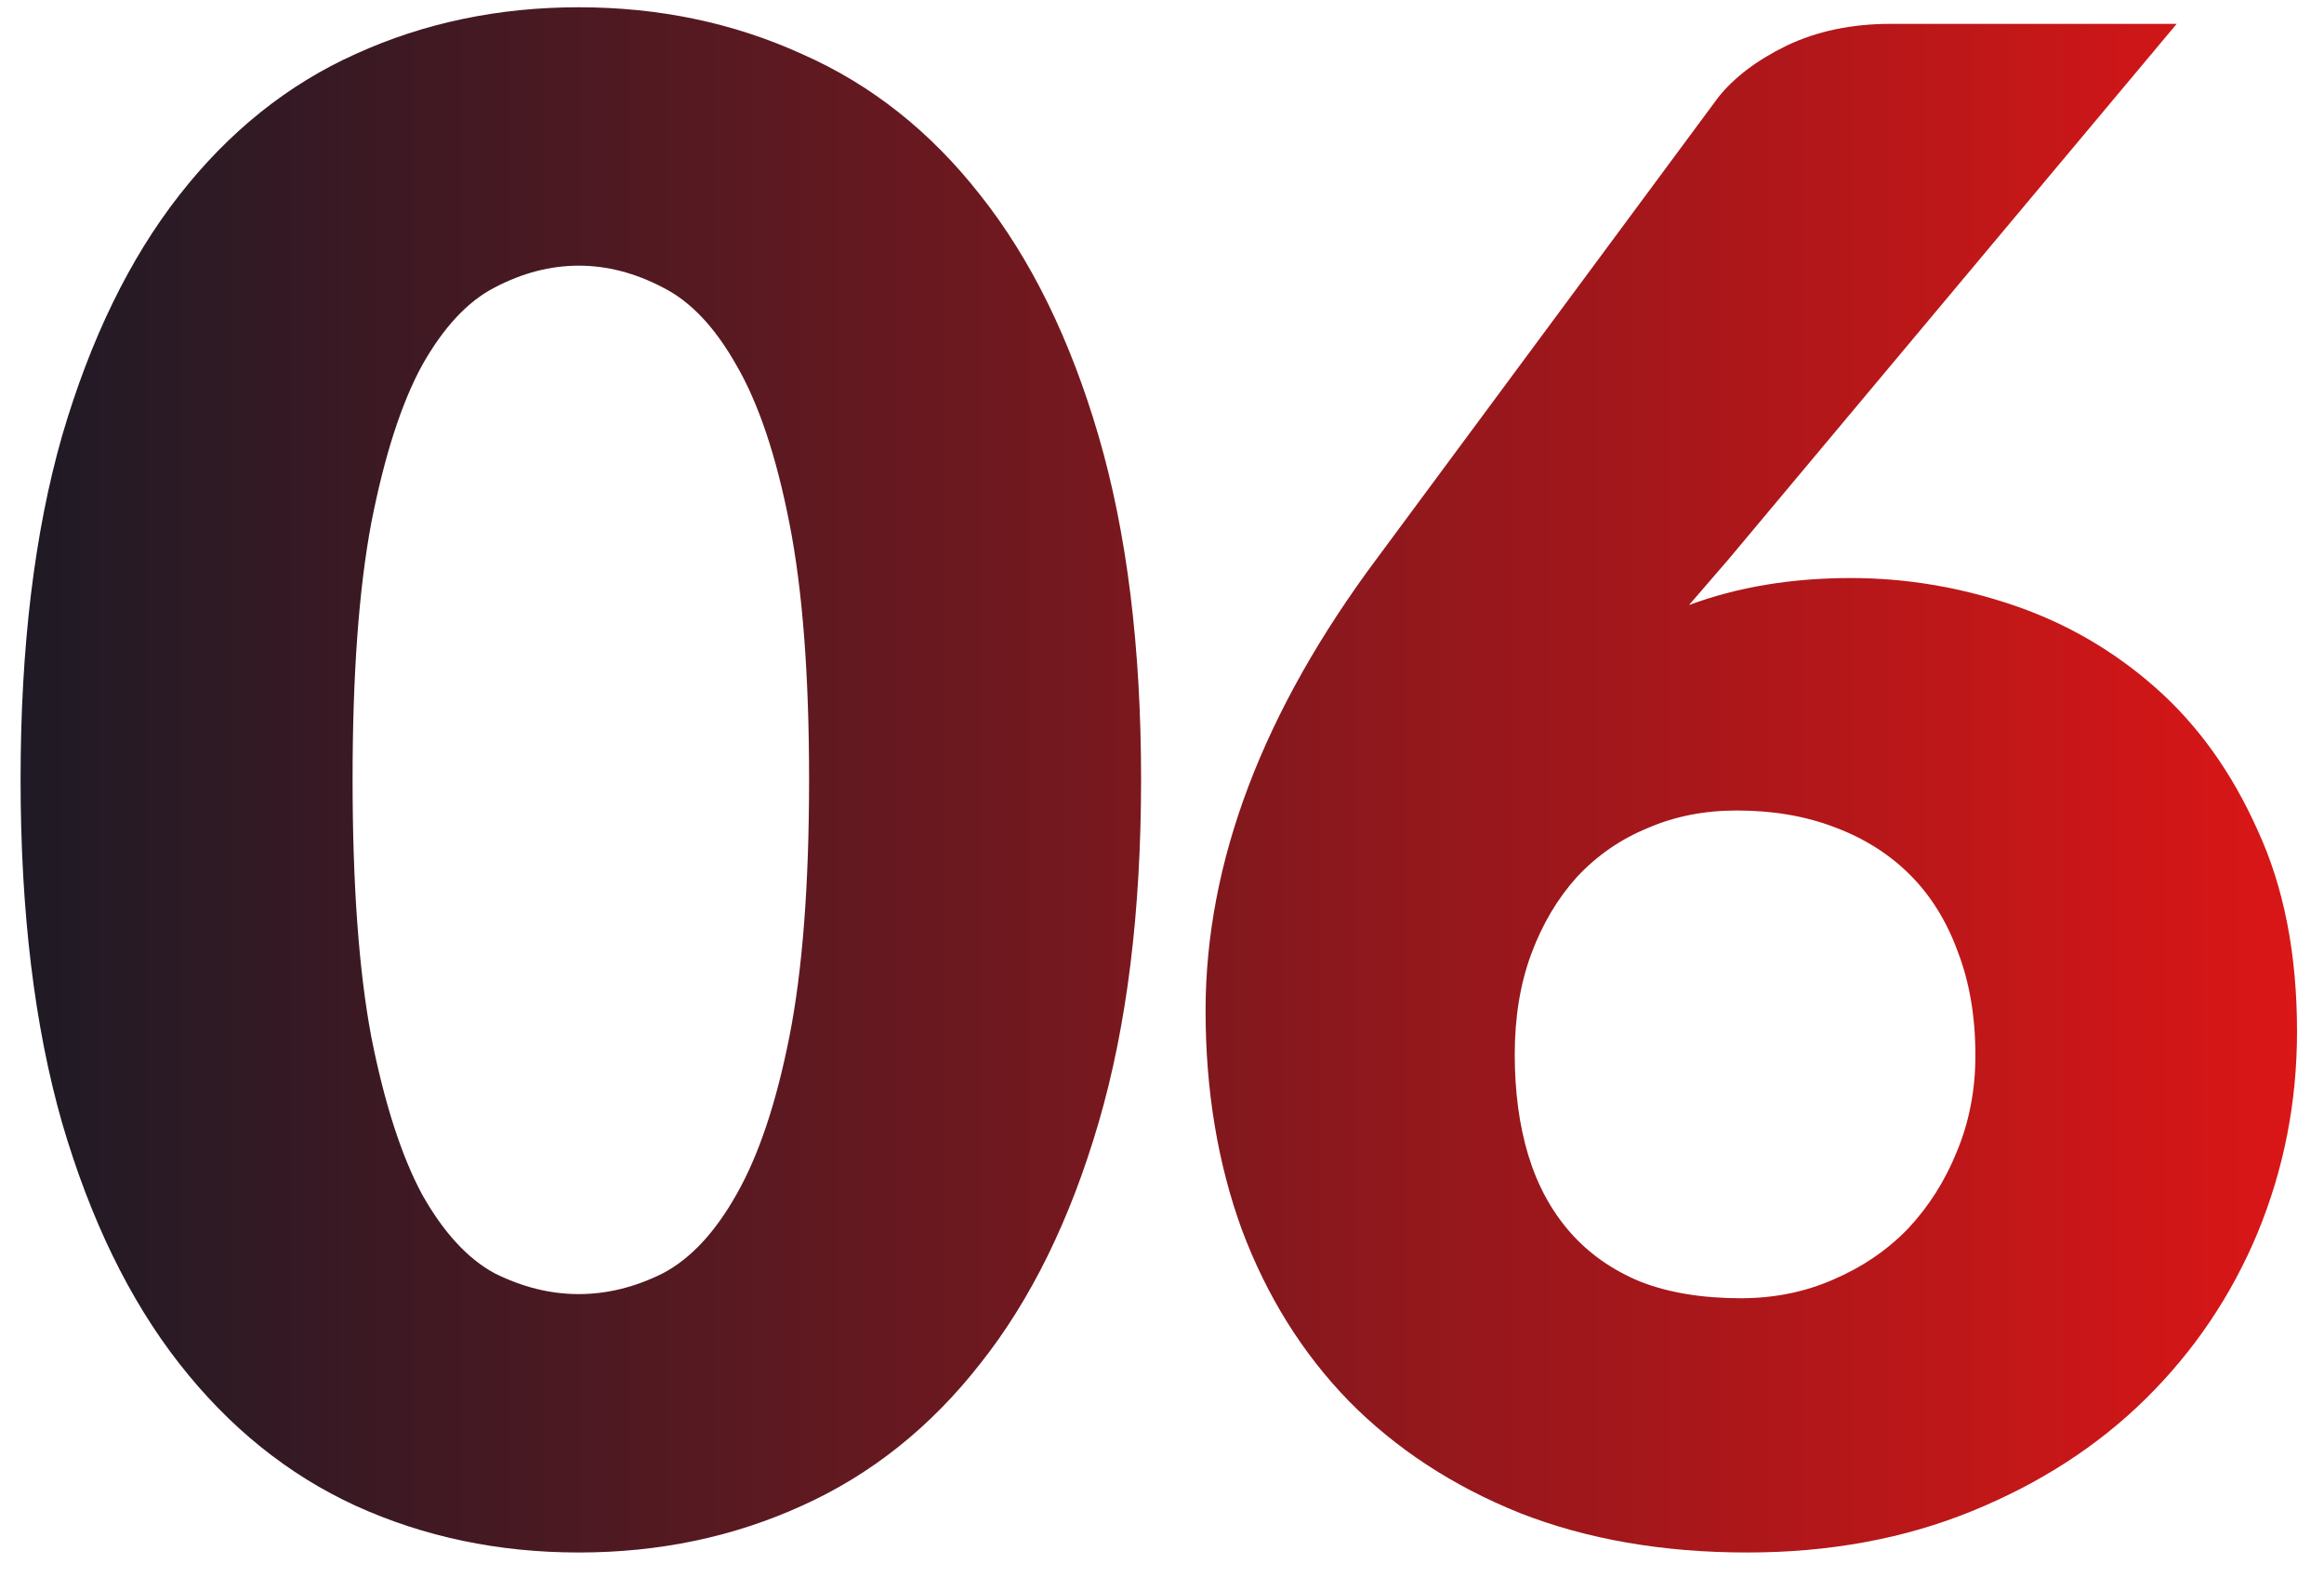
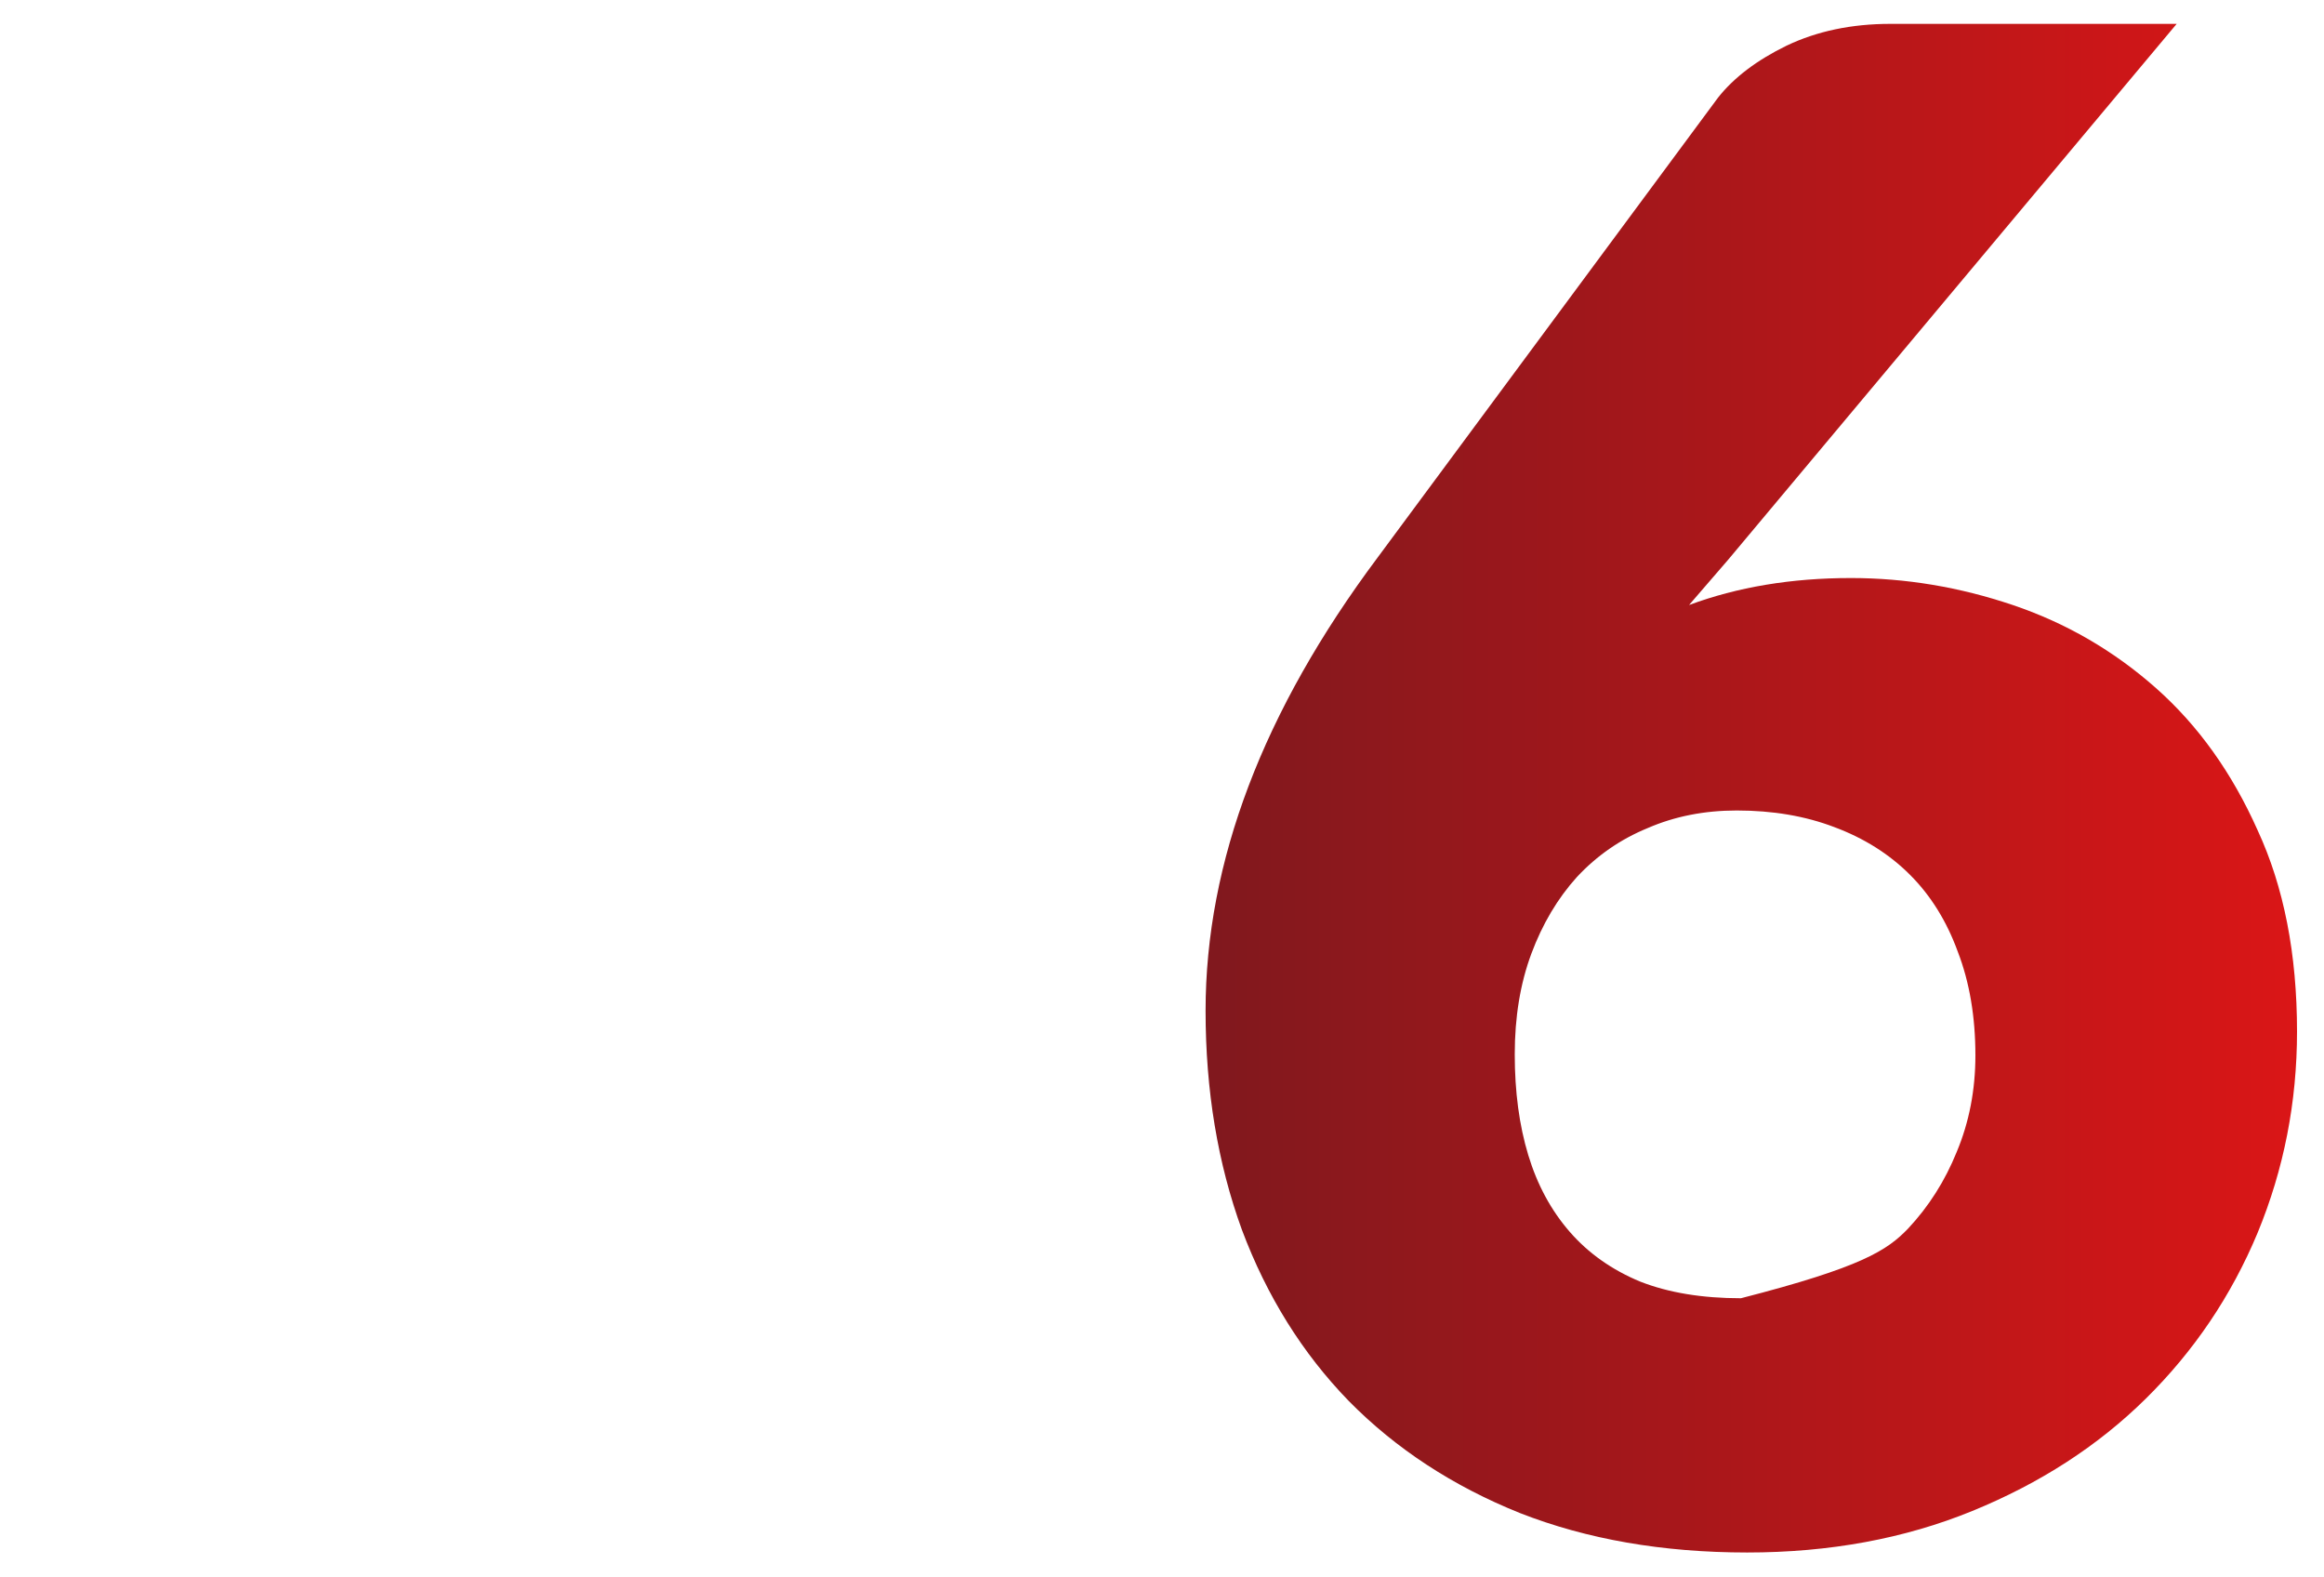
<svg xmlns="http://www.w3.org/2000/svg" width="56" height="38" viewBox="0 0 56 38" fill="none">
-   <path d="M27.496 18.775C27.496 21.958 27.154 24.717 26.471 27.05C25.788 29.383 24.838 31.317 23.621 32.85C22.421 34.383 20.988 35.525 19.321 36.275C17.671 37.025 15.879 37.4 13.946 37.4C12.013 37.4 10.221 37.025 8.571 36.275C6.938 35.525 5.521 34.383 4.321 32.85C3.121 31.317 2.179 29.383 1.496 27.05C0.829 24.717 0.496 21.958 0.496 18.775C0.496 15.592 0.829 12.833 1.496 10.5C2.179 8.167 3.121 6.233 4.321 4.7C5.521 3.167 6.938 2.033 8.571 1.3C10.221 0.55 12.013 0.175 13.946 0.175C15.879 0.175 17.671 0.55 19.321 1.3C20.988 2.033 22.421 3.167 23.621 4.7C24.838 6.233 25.788 8.167 26.471 10.5C27.154 12.833 27.496 15.592 27.496 18.775ZM19.496 18.775C19.496 16.258 19.338 14.2 19.021 12.6C18.704 10.983 18.279 9.717 17.746 8.8C17.229 7.883 16.638 7.258 15.971 6.925C15.304 6.575 14.629 6.4 13.946 6.4C13.263 6.4 12.588 6.575 11.921 6.925C11.271 7.258 10.688 7.883 10.171 8.8C9.671 9.717 9.263 10.983 8.946 12.6C8.646 14.2 8.496 16.258 8.496 18.775C8.496 21.308 8.646 23.375 8.946 24.975C9.263 26.575 9.671 27.842 10.171 28.775C10.688 29.692 11.271 30.325 11.921 30.675C12.588 31.008 13.263 31.175 13.946 31.175C14.629 31.175 15.304 31.008 15.971 30.675C16.638 30.325 17.229 29.692 17.746 28.775C18.279 27.842 18.704 26.575 19.021 24.975C19.338 23.375 19.496 21.308 19.496 18.775Z" fill="url(#paint0_linear_291_312)" />
-   <path d="M41.95 31.275C42.75 31.275 43.492 31.125 44.175 30.825C44.875 30.525 45.475 30.117 45.975 29.6C46.475 29.067 46.867 28.45 47.15 27.75C47.45 27.033 47.6 26.258 47.6 25.425C47.6 24.492 47.458 23.658 47.175 22.925C46.908 22.192 46.525 21.575 46.025 21.075C45.525 20.575 44.917 20.192 44.2 19.925C43.5 19.658 42.717 19.525 41.85 19.525C41.067 19.525 40.35 19.667 39.7 19.95C39.05 20.217 38.483 20.608 38 21.125C37.533 21.642 37.167 22.258 36.9 22.975C36.633 23.692 36.5 24.5 36.5 25.4C36.5 26.3 36.608 27.108 36.825 27.825C37.042 28.542 37.375 29.158 37.825 29.675C38.275 30.192 38.842 30.592 39.525 30.875C40.208 31.142 41.017 31.275 41.95 31.275ZM40.7 14.575C41.867 14.142 43.167 13.925 44.6 13.925C45.917 13.925 47.217 14.142 48.5 14.575C49.783 15.008 50.933 15.675 51.95 16.575C52.967 17.475 53.783 18.617 54.4 20C55.033 21.367 55.35 22.983 55.35 24.85C55.35 26.55 55.033 28.167 54.4 29.7C53.767 31.217 52.867 32.55 51.7 33.7C50.55 34.833 49.158 35.733 47.525 36.4C45.892 37.067 44.083 37.4 42.1 37.4C40.067 37.4 38.242 37.083 36.625 36.45C35.008 35.8 33.633 34.9 32.5 33.75C31.383 32.6 30.525 31.225 29.925 29.625C29.342 28.025 29.05 26.267 29.05 24.35C29.05 20.767 30.433 17.125 33.2 13.425L41.4 2.35C41.783 1.867 42.333 1.45 43.05 1.1C43.783 0.75 44.617 0.575 45.55 0.575H52.45L41.65 13.475L40.7 14.575Z" fill="url(#paint1_linear_291_312)" />
+   <path d="M41.95 31.275C44.875 30.525 45.475 30.117 45.975 29.6C46.475 29.067 46.867 28.45 47.15 27.75C47.45 27.033 47.6 26.258 47.6 25.425C47.6 24.492 47.458 23.658 47.175 22.925C46.908 22.192 46.525 21.575 46.025 21.075C45.525 20.575 44.917 20.192 44.2 19.925C43.5 19.658 42.717 19.525 41.85 19.525C41.067 19.525 40.35 19.667 39.7 19.95C39.05 20.217 38.483 20.608 38 21.125C37.533 21.642 37.167 22.258 36.9 22.975C36.633 23.692 36.5 24.5 36.5 25.4C36.5 26.3 36.608 27.108 36.825 27.825C37.042 28.542 37.375 29.158 37.825 29.675C38.275 30.192 38.842 30.592 39.525 30.875C40.208 31.142 41.017 31.275 41.95 31.275ZM40.7 14.575C41.867 14.142 43.167 13.925 44.6 13.925C45.917 13.925 47.217 14.142 48.5 14.575C49.783 15.008 50.933 15.675 51.95 16.575C52.967 17.475 53.783 18.617 54.4 20C55.033 21.367 55.35 22.983 55.35 24.85C55.35 26.55 55.033 28.167 54.4 29.7C53.767 31.217 52.867 32.55 51.7 33.7C50.55 34.833 49.158 35.733 47.525 36.4C45.892 37.067 44.083 37.4 42.1 37.4C40.067 37.4 38.242 37.083 36.625 36.45C35.008 35.8 33.633 34.9 32.5 33.75C31.383 32.6 30.525 31.225 29.925 29.625C29.342 28.025 29.05 26.267 29.05 24.35C29.05 20.767 30.433 17.125 33.2 13.425L41.4 2.35C41.783 1.867 42.333 1.45 43.05 1.1C43.783 0.75 44.617 0.575 45.55 0.575H52.45L41.65 13.475L40.7 14.575Z" fill="url(#paint1_linear_291_312)" />
  <defs>
    <linearGradient id="paint0_linear_291_312" x1="-1" y1="18" x2="57" y2="18" gradientUnits="userSpaceOnUse">
      <stop stop-color="#191A26" />
      <stop offset="1" stop-color="#E01616" />
    </linearGradient>
    <linearGradient id="paint1_linear_291_312" x1="-1" y1="18" x2="57" y2="18" gradientUnits="userSpaceOnUse">
      <stop stop-color="#191A26" />
      <stop offset="1" stop-color="#E01616" />
    </linearGradient>
  </defs>
</svg>